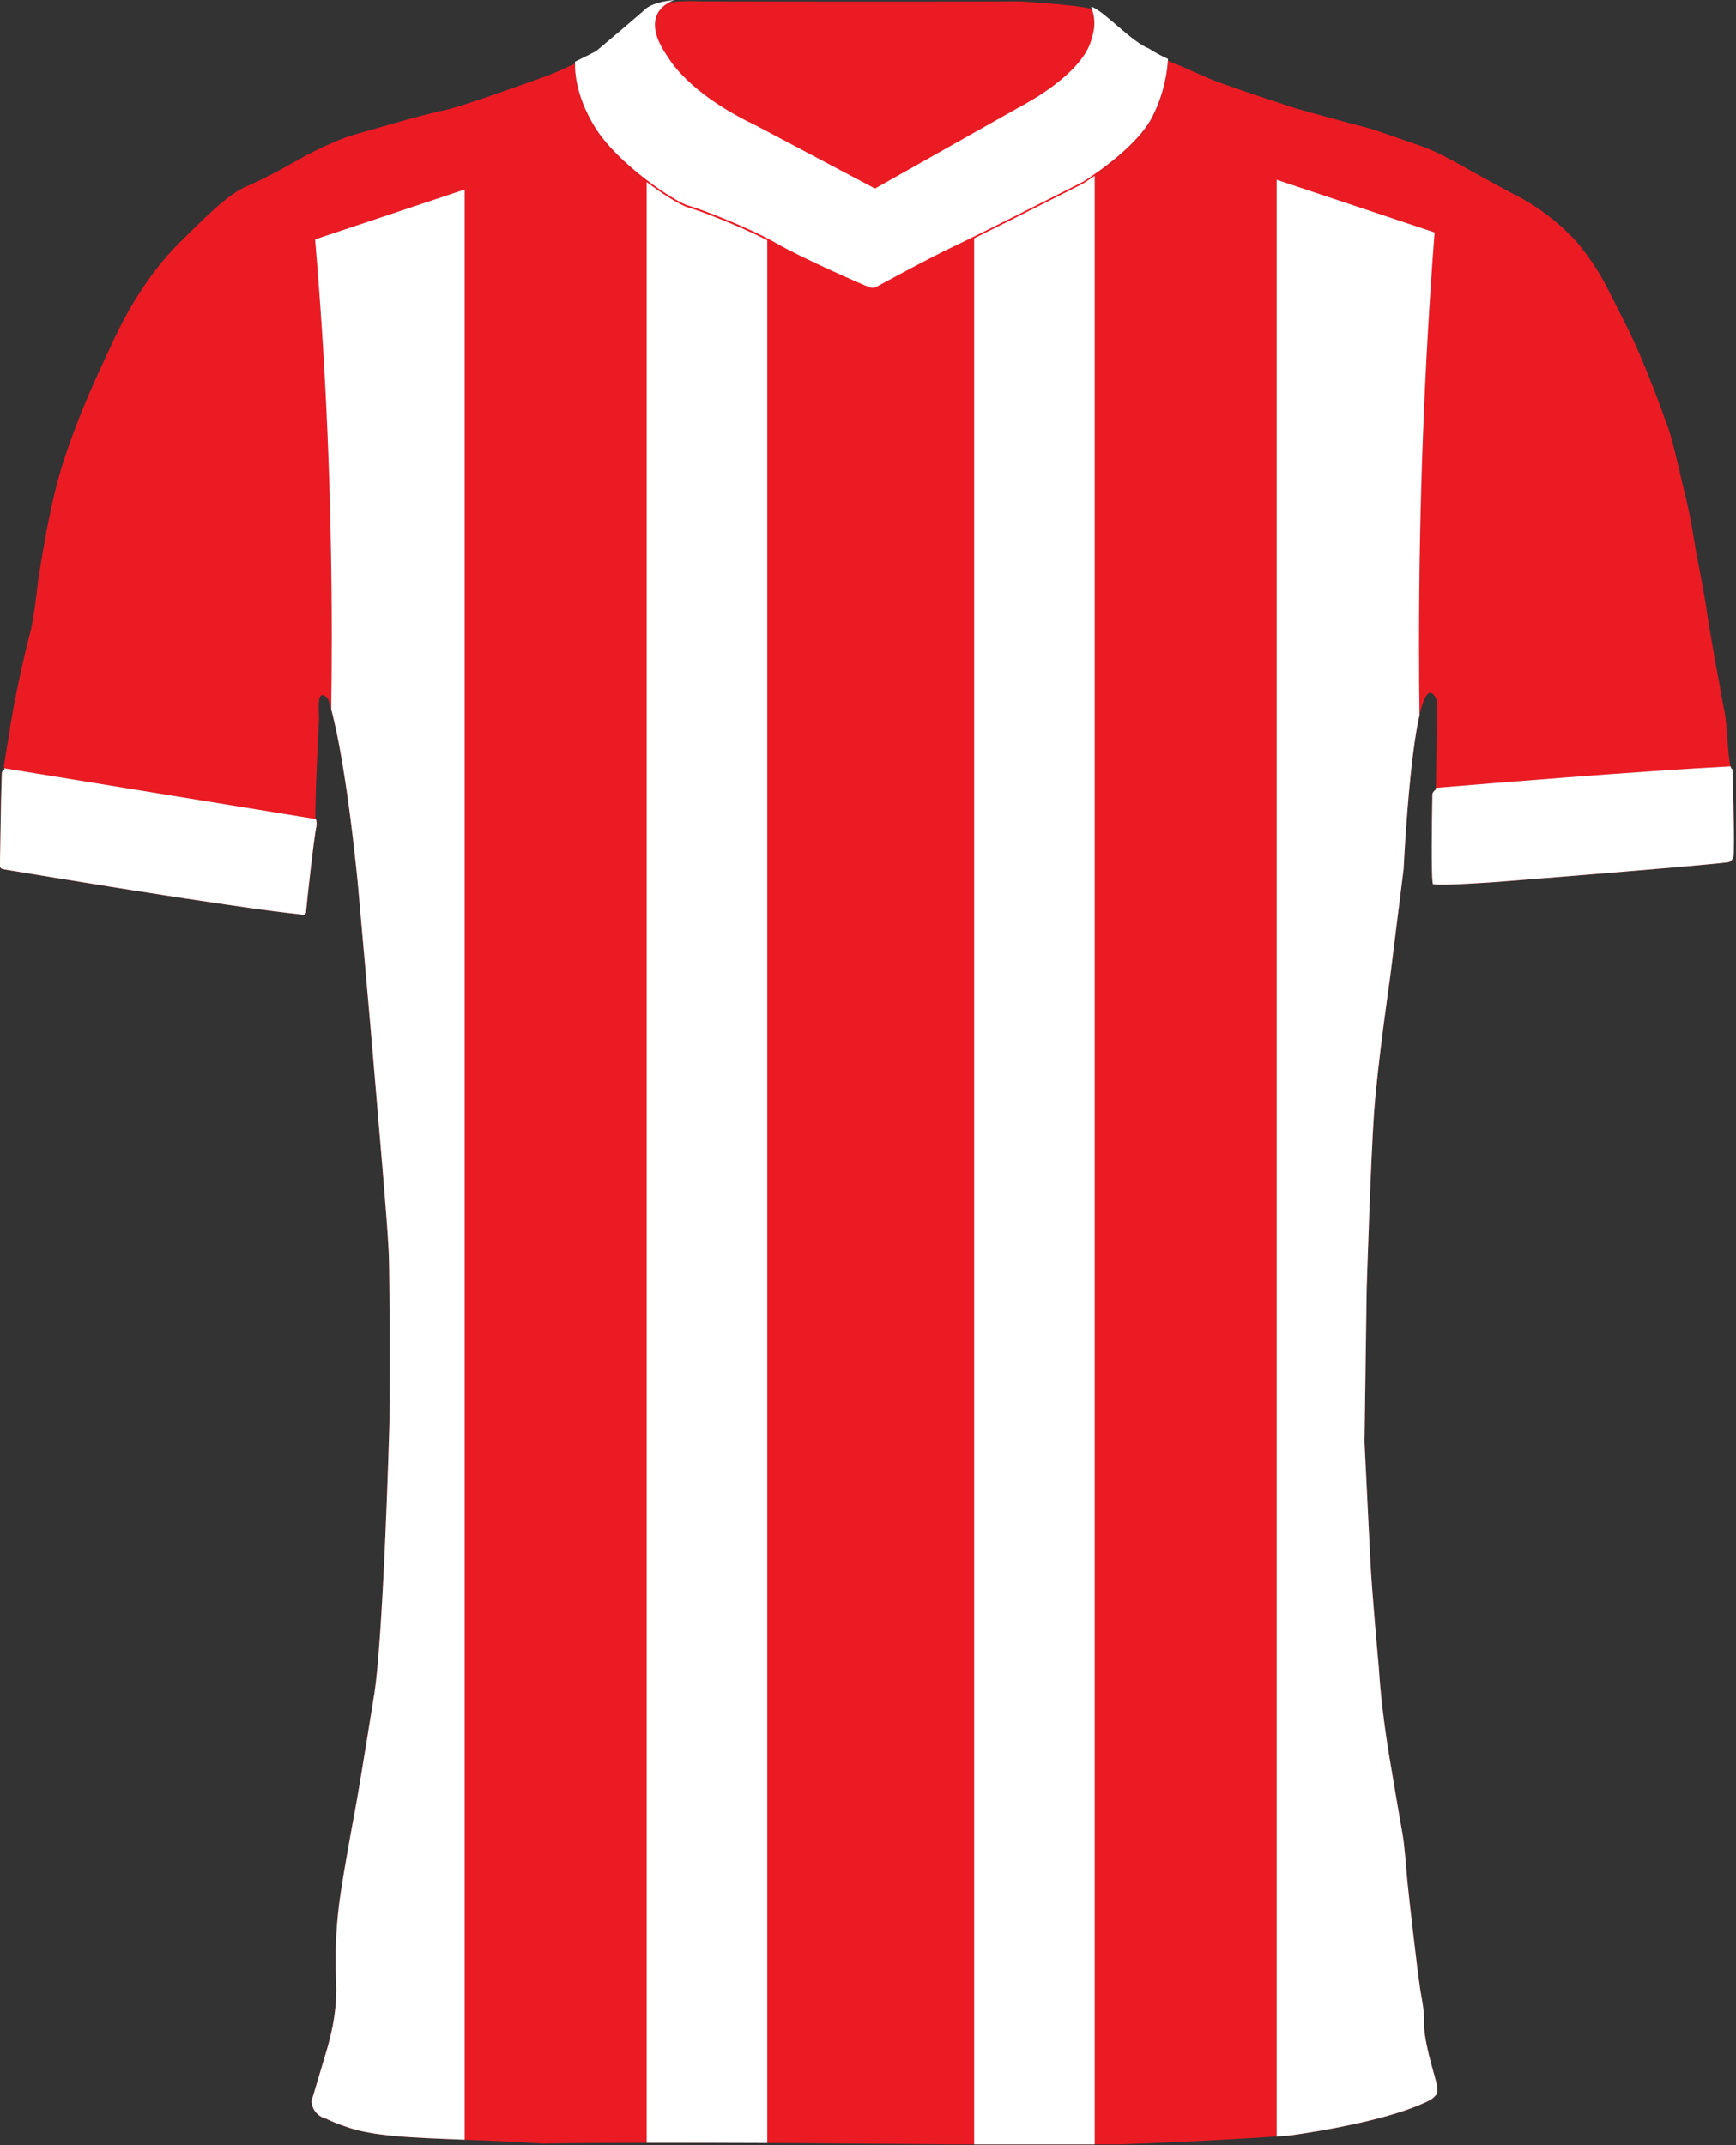
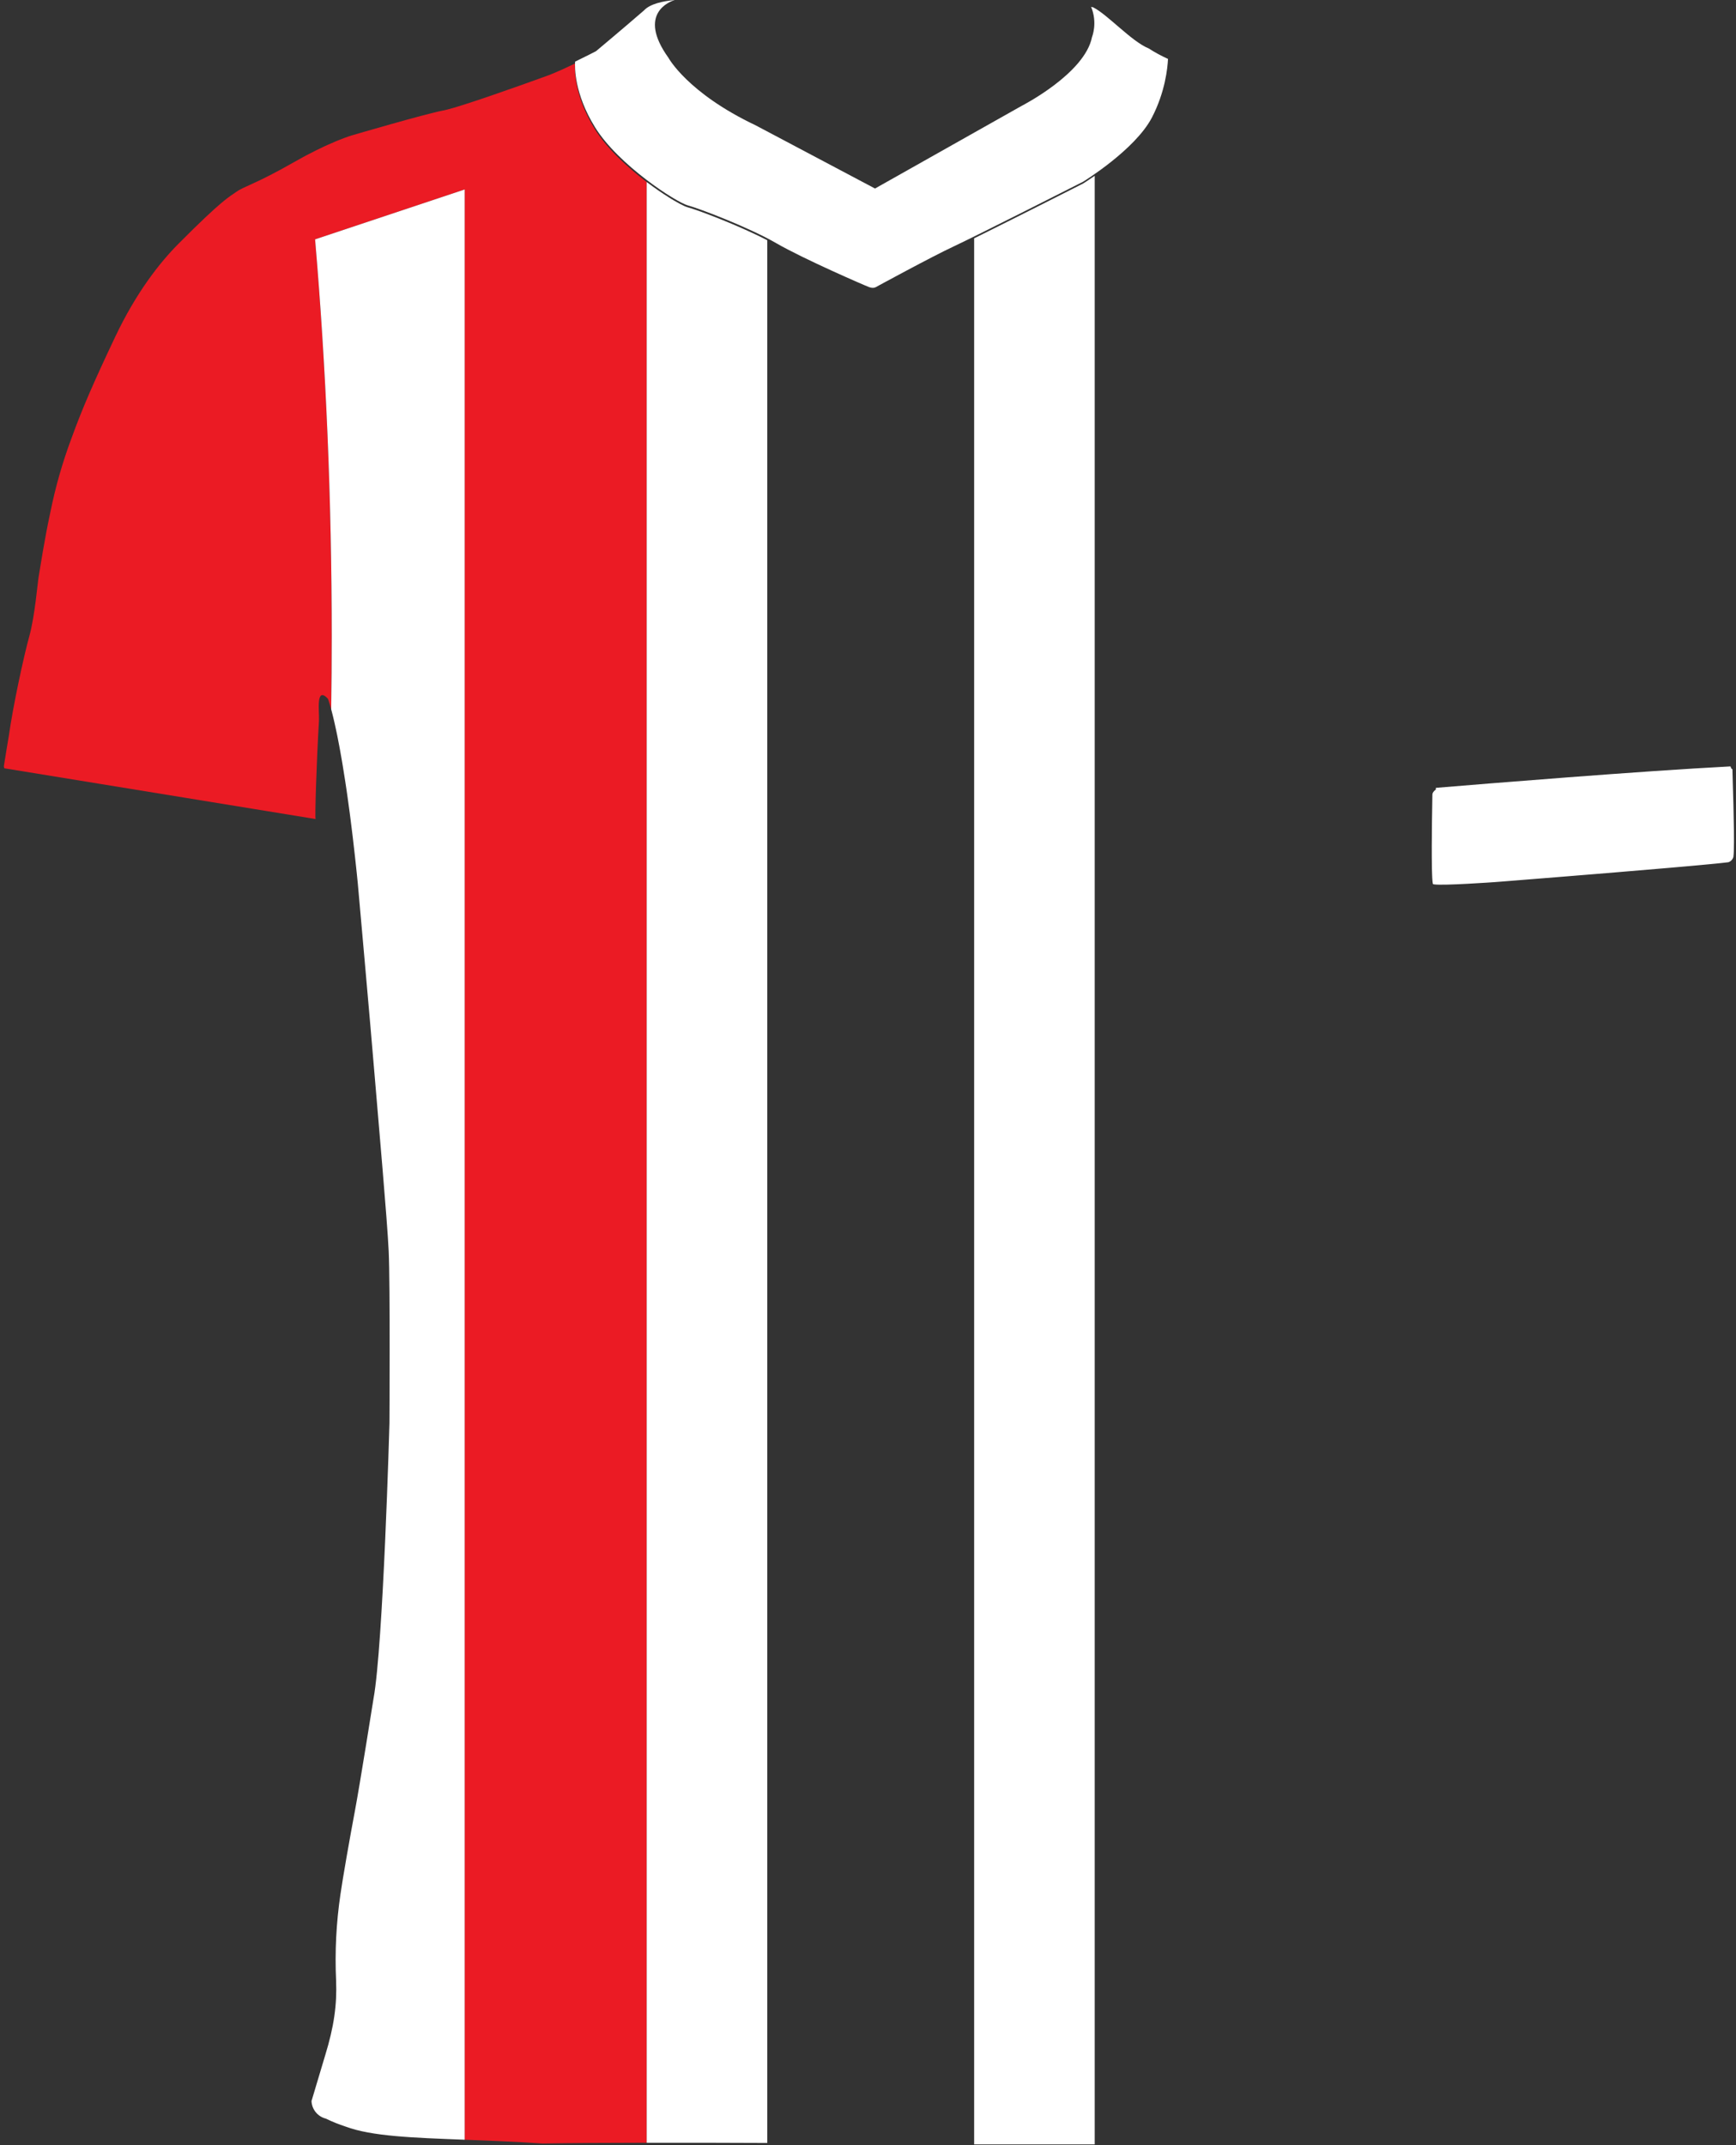
<svg xmlns="http://www.w3.org/2000/svg" width="744" height="919" viewBox="0 0 744 919" fill="none">
  <rect x="0" y="0" width="744" height="919" fill="#333333" stroke="none" />
  <g clip-path="url(#clip0_242_42)">
-     <path d="M135.66 352.251C135.65 352.081 135.64 351.911 135.61 351.751C135.59 351.661 135.58 351.581 135.56 351.511C135.52 351.361 135.48 351.221 135.42 351.101C135.39 351.031 135.35 350.971 135.31 350.911L1.85 329.161C1.88 329.241 1.9 329.321 1.91 329.401C1.94 329.531 1.94 329.641 1.91 329.721C1.9 329.751 1.88 329.781 1.86 329.801C1.84 329.831 1.8 329.841 1.76 329.851C1.71 329.881 1.63 329.891 1.53 329.881C1.37 330.001 1.23 330.151 1.11 330.321C1.04 330.431 0.98 330.541 0.93 330.671C0.9 330.731 0.88 330.791 0.86 330.861C0.84 330.931 0.82 330.991 0.81 331.061C0.81 331.131 0.78 331.201 0.78 331.271C0.71 332.211 0.44 343.141 0.44 343.141L0 368.141V371.061C0 371.061 -0.05 371.391 0.2 371.731C0.22 371.771 0.25 371.801 0.28 371.841L0.38 371.951C0.64 372.191 1.08 372.411 1.81 372.491C1.81 372.491 1.98 372.521 2.3 372.571C2.3 372.581 2.33 372.581 2.35 372.581C2.38 372.591 2.42 372.591 2.45 372.601H2.48C2.56 372.621 2.65 372.631 2.74 372.651H2.77C2.77 372.651 2.79 372.651 2.8 372.661C2.88 372.661 2.98 372.691 3.08 372.711C3.06 372.711 3.04 372.691 3.02 372.691C3.07 372.701 3.12 372.711 3.17 372.721C3.21 372.731 3.26 372.741 3.3 372.741C3.33 372.751 3.36 372.751 3.39 372.761C3.46 372.771 3.53 372.781 3.61 372.791C3.62 372.791 3.63 372.791 3.64 372.801C3.73 372.811 3.82 372.831 3.91 372.841C3.92 372.851 3.93 372.851 3.94 372.851C3.98 372.861 4.03 372.871 4.09 372.871C4.27 372.901 4.45 372.931 4.64 372.961C4.78 372.991 4.92 373.011 5.06 373.031C5.07 373.021 5.08 373.021 5.09 373.031C5.23 373.061 5.38 373.091 5.52 373.111C5.68 373.141 5.86 373.171 6.03 373.191C6.03 373.191 6.03 373.191 6.05 373.191C6.39 373.251 6.74 373.311 7.12 373.371C7.68 373.471 8.29 373.571 8.93 373.671C9.01 373.681 9.09 373.691 9.18 373.711C14.95 374.681 23.69 376.121 33.96 377.781C34.13 377.811 34.29 377.841 34.46 377.861C35.03 377.961 35.6 378.051 36.18 378.141C36.33 378.171 36.47 378.191 36.61 378.211C37.2 378.311 37.79 378.401 38.38 378.501C39.67 378.711 40.98 378.921 42.3 379.131C42.41 379.151 42.52 379.171 42.63 379.181C43.45 379.311 44.28 379.441 45.1 379.571C45.93 379.701 46.77 379.831 47.61 379.971C48.46 380.111 49.32 380.241 50.19 380.381C52.78 380.801 55.41 381.221 58.06 381.631C59.75 381.901 61.44 382.161 63.15 382.431C66.55 382.961 69.97 383.501 73.39 384.031H73.4C95.58 387.471 117.23 390.621 128.85 391.781C128.98 391.901 129.14 391.961 129.3 391.991C129.3 391.991 129.307 391.994 129.32 392.001C129.32 392.001 129.43 392.041 129.49 392.051H129.53C129.53 392.051 129.63 392.071 129.68 392.071C129.81 392.081 129.95 392.071 130.08 392.021C130.14 392.011 130.2 391.991 130.26 391.971C130.28 391.971 130.29 391.971 130.3 391.961C130.33 391.961 130.36 391.931 130.39 391.911C130.46 391.891 130.52 391.851 130.58 391.811L130.67 391.751C130.76 391.671 130.84 391.591 130.91 391.501C130.91 391.501 130.92 391.501 130.92 391.491C130.94 391.471 130.94 391.451 130.95 391.431C130.95 391.431 130.96 391.421 130.96 391.411C130.97 391.391 130.97 391.371 130.98 391.361C131.03 391.281 131.07 391.201 131.1 391.111C131.12 391.071 131.14 391.031 131.15 390.981C131.16 390.941 131.16 390.891 131.17 390.851C131.19 390.771 131.19 390.691 131.19 390.601V390.561C131.19 390.561 131.21 390.481 131.2 390.441C131.36 387.911 134.62 358.161 135.62 354.071C135.62 354.071 135.74 353.151 135.66 352.251ZM135.03 102.551C139.68 156.781 142.16 213.861 142.16 272.801C142.16 283.221 142.08 293.591 141.93 303.901C141.93 303.921 141.94 303.931 141.94 303.951C142.04 304.311 142.15 304.701 142.25 305.121C142.33 305.431 142.41 305.751 142.5 306.101C142.58 306.421 142.67 306.761 142.75 307.111C142.81 307.371 142.88 307.641 142.94 307.911C143.01 308.171 143.07 308.441 143.13 308.711C143.14 308.741 143.15 308.761 143.15 308.791C143.21 309.041 143.27 309.291 143.32 309.551C143.39 309.841 143.46 310.131 143.52 310.431C143.78 311.571 144.05 312.821 144.33 314.181C144.39 314.451 144.44 314.731 144.5 315.011C144.61 315.531 144.72 316.061 144.82 316.611C144.82 316.621 144.82 316.631 144.82 316.641C144.97 317.411 145.13 318.211 145.28 319.041C145.3 319.121 145.32 319.201 145.33 319.281C145.45 319.891 145.56 320.511 145.68 321.161C145.87 322.211 146.07 323.321 146.27 324.471C146.36 324.961 146.45 325.451 146.53 325.961C146.62 326.461 146.7 326.971 146.79 327.491C147.16 329.711 147.54 332.091 147.93 334.631C148.13 335.911 148.33 337.241 148.53 338.611C148.66 339.531 148.8 340.461 148.93 341.421C149.23 343.491 149.52 345.651 149.82 347.911C149.93 348.771 150.05 349.651 150.16 350.541C150.24 351.141 150.32 351.751 150.39 352.361C150.49 353.121 150.59 353.901 150.68 354.681C150.86 356.091 151.03 357.521 151.21 359.001C151.49 361.361 151.77 363.801 152.05 366.341C152.12 366.971 152.19 367.611 152.26 368.261C152.32 368.801 152.38 369.341 152.44 369.891C152.59 371.301 152.75 372.751 152.9 374.221C153.04 375.581 153.18 376.961 153.32 378.361C153.32 378.361 158.9 440.721 160.57 461.061C162.24 481.401 165.91 522.061 166.57 536.061C167.23 550.061 166.9 609.731 166.9 609.731C166.9 609.731 164.24 705.061 160.07 727.731C160.07 727.731 154.24 764.481 152.07 775.981C149.9 787.481 146.9 804.561 145.9 811.561C144.09 823.801 143.46 836.191 144.03 848.561C144.45 858.851 143.13 868.371 139.32 880.681L133.49 900.171C133.65 903.751 136.14 906.801 139.61 907.681C142.36 909.011 145.2 910.151 148.11 911.101C159.29 915.251 176.48 915.871 199.15 916.731V81.171C177.77 88.3 156.39 95.421 135.02 102.551H135.03ZM742.48 329.551H742.47C742.42 329.551 742.38 329.541 742.34 329.521C742.24 329.491 742.15 329.411 742.07 329.301C742.02 329.241 741.98 329.181 741.94 329.111C741.87 328.981 741.8 328.811 741.73 328.621C741.7 328.531 741.67 328.451 741.64 328.351C702.75 330.371 636.91 335.751 615.38 337.541L615.37 338.281C615.37 338.281 613.89 339.281 613.89 340.431C613.89 341.291 613.48 360.781 613.68 371.691C613.68 371.871 613.68 372.041 613.69 372.211C613.7 372.641 613.71 373.061 613.72 373.451C613.72 373.531 613.72 373.621 613.73 373.711C613.74 373.951 613.75 374.181 613.75 374.411C613.77 374.931 613.79 375.421 613.81 375.871C613.81 376.001 613.82 376.121 613.83 376.241C613.85 376.451 613.86 376.641 613.87 376.831C613.88 377.051 613.9 377.261 613.92 377.451C613.94 377.661 613.96 377.841 613.98 378.011C613.99 378.091 614 378.161 614.01 378.221C614.02 378.281 614.03 378.351 614.04 378.401C614.06 378.521 614.09 378.611 614.11 378.691C614.12 378.731 614.13 378.761 614.14 378.791C614.25 378.831 614.42 378.871 614.64 378.901C615.01 378.971 615.53 379.001 616.16 379.031C616.54 379.031 616.96 379.041 617.42 379.041C624.59 379.081 640.5 377.941 640.5 377.941C640.5 377.941 641.13 377.891 642.29 377.791H642.35C643.72 377.691 645.8 377.521 648.44 377.311C648.46 377.301 648.48 377.301 648.5 377.301C648.81 377.281 649.13 377.261 649.46 377.231C651.53 377.071 653.91 376.881 656.51 376.661H656.56C657.64 376.581 658.76 376.491 659.92 376.391C660.22 376.361 660.51 376.341 660.81 376.321C662.67 376.171 664.62 376.021 666.63 375.851C667.85 375.751 669.1 375.651 670.37 375.551C671.38 375.471 672.4 375.391 673.44 375.301C673.85 375.271 674.26 375.241 674.67 375.201C674.95 375.171 675.23 375.151 675.52 375.131C676.22 375.071 676.92 375.011 677.63 374.961C677.98 374.931 678.33 374.901 678.69 374.871C679.36 374.821 680.03 374.761 680.71 374.711C681.52 374.641 682.34 374.571 683.16 374.511C686.61 374.231 690.12 373.941 693.61 373.651C693.71 373.631 693.82 373.631 693.92 373.621C701.39 373.011 708.79 372.391 715.49 371.801C715.68 371.781 715.86 371.761 716.05 371.751C717.94 371.591 719.78 371.431 721.54 371.271C722.5 371.191 723.45 371.101 724.37 371.021C724.38 371.011 724.38 371.021 724.38 371.021C725.25 370.951 726.09 370.871 726.91 370.791H726.92C727.74 370.721 728.53 370.651 729.3 370.571C730.07 370.491 730.82 370.431 731.53 370.361C732.01 370.311 732.48 370.271 732.93 370.231H732.94C733.39 370.181 733.83 370.141 734.26 370.101C734.47 370.071 734.69 370.051 734.9 370.041C735.31 370.001 735.71 369.961 736.09 369.921H736.1C736.67 369.871 737.22 369.811 737.72 369.751H737.73C738.93 369.631 739.94 369.521 740.73 369.421C741.8 369.081 742.62 368.211 742.89 367.121C742.94 366.811 742.97 366.411 743 365.921C743.02 365.551 743.04 365.121 743.06 364.661C743.4 355.891 742.48 331.931 742.48 329.551ZM610.37 866.761C610.29 859.121 609.04 855.761 608.37 850.141C607.7 846.331 603.7 811.811 603.2 806.311C602.7 800.811 601.98 790.461 600.98 785.071C599.98 779.681 595.28 751.691 595.28 751.691C593.28 739.231 591.65 726.381 590.9 714.071C590.9 714.071 587.96 682.321 587.28 668.321C586.6 654.321 584.79 617.871 584.79 617.871L585.73 551.871C585.73 551.871 587.47 496.411 588.9 476.541C590.4 455.721 595.73 419.041 595.73 419.041L601.57 372.201C601.57 372.201 601.6 371.461 601.67 370.141C601.69 369.841 601.71 369.501 601.73 369.141C601.75 368.751 601.77 368.321 601.8 367.871C601.82 367.461 601.84 367.021 601.87 366.551C601.87 366.511 601.88 366.461 601.88 366.411C601.91 365.901 601.94 365.351 601.98 364.771C602.03 363.831 602.09 362.811 602.16 361.731C602.19 361.301 602.22 360.871 602.24 360.431C602.5 356.511 602.82 351.881 603.22 346.911C603.31 345.721 603.41 344.511 603.52 343.291C603.53 343.181 603.54 343.061 603.55 342.941C603.63 342.051 603.7 341.141 603.78 340.241C604.25 334.991 604.8 329.591 605.43 324.461C605.49 323.901 605.56 323.351 605.64 322.801C606.03 319.671 606.46 316.661 606.92 313.881C607.05 313.101 607.18 312.341 607.31 311.601C607.32 311.591 607.32 311.581 607.31 311.571C607.65 309.701 608 307.951 608.36 306.361C608.23 296.391 608.16 286.371 608.16 276.301C608.16 215.221 610.49 155.991 614.84 99.591C592.28 92.07 569.72 84.55 547.16 77.031V915.321C548.92 915.201 550.67 915.071 552.43 914.951C552.43 914.951 589.25 910.181 608.93 901.581C608.93 901.581 613.18 899.921 614.34 898.701C615.84 897.121 617.02 897.141 614.9 889.701C612.78 882.261 610.12 872.391 610.37 866.761ZM468.47 3.971C468.18 3.901 467.88 3.821 467.55 3.751C470.42 10.63 467.94 16.671 467.94 16.671C464.86 32.331 437.94 46.081 437.94 46.081L374.94 81.581L323.77 54.501C294.61 40.67 286.44 25.62 286.44 25.62C272.79 6.601 287.15 1.411 289.1 0.811C286.71 1.041 284.24 1.411 282.03 2.031C281.89 2.061 281.76 2.101 281.62 2.141C281.16 2.281 280.71 2.431 280.28 2.601C279.91 2.741 279.55 2.881 279.2 3.041C278.81 3.221 278.43 3.411 278.08 3.621C277.75 3.811 277.45 4.001 277.16 4.211C277.14 4.231 277.12 4.251 277.09 4.261C276.92 4.391 276.76 4.521 276.61 4.661C276.56 4.701 276.51 4.741 276.46 4.791C276.3 4.931 276.14 5.081 276 5.241C267.17 12.9 255.46 22.691 255.46 22.691C255.46 22.691 255.44 22.701 255.41 22.71C255.4 22.721 255.39 22.721 255.39 22.721C255.39 22.721 255.38 22.721 255.36 22.741C255.33 22.75 255.28 22.78 255.21 22.82C255.17 22.84 255.12 22.86 255.06 22.901C254.89 22.98 254.66 23.101 254.38 23.25C254.24 23.32 254.09 23.401 253.94 23.48C253.77 23.561 253.6 23.651 253.41 23.75C253.39 23.75 253.36 23.761 253.34 23.78C253.08 23.921 252.79 24.07 252.48 24.221C252.17 24.381 251.84 24.55 251.5 24.721C251 24.96 250.47 25.23 249.9 25.511C249.39 25.77 248.85 26.041 248.28 26.32C247.7 26.601 247.09 26.901 246.47 27.201C246.47 27.201 246.463 27.201 246.45 27.201C246.45 27.201 246.42 27.21 246.4 27.221C246.25 29.441 245.98 40.85 254.94 55.321C260.03 63.55 268.96 71.731 277.16 77.971V918.021C296.07 917.991 315.37 918.051 328.83 918.111C339.69 918.161 346.75 918.211 346.75 918.211L417.49 918.811L465.04 919.211C465.04 919.211 466.5 919.171 469.16 919.091V75.32C476.18 70.421 488.6 60.821 493.63 51.12C499.3 40.191 500.32 29.91 500.5 26.05C497.64 24.761 494.87 23.261 492.23 21.561C484.91 18.601 474.66 7.101 468.47 3.971Z" fill="#EB1B24" />
-     <path d="M741.73 328.62C741.7 328.53 741.67 328.45 741.64 328.35C702.75 330.37 636.91 335.75 615.38 337.54L615.98 300.28C615.18 298.49 614.41 297.45 613.68 297.05C611.64 295.93 609.87 299.82 608.36 306.36C608.23 296.39 608.16 286.37 608.16 276.3C608.16 215.22 610.49 155.99 614.84 99.591C592.28 92.07 569.72 84.55 547.16 77.031V915.32C513.7 917.58 480.52 918.74 469.16 919.1V75.32C476.18 70.421 488.6 60.821 493.63 51.12C499.3 40.191 500.32 29.91 500.5 26.05C497.64 24.761 494.87 23.261 492.23 21.561C484.91 18.601 474.66 7.1 468.47 3.97C468.18 3.9 467.88 3.82 467.55 3.75C470.42 10.63 467.94 16.671 467.94 16.671C464.86 32.331 437.94 46.081 437.94 46.081L374.94 81.581L323.77 54.501C294.61 40.67 286.44 25.62 286.44 25.62C272.79 6.6 287.15 1.41 289.1 0.81C286.71 1.04 284.24 1.41 282.03 2.03C284.2 1.41 286.62 1.03 288.97 0.8C289.03 0.79 289.1 0.79 289.16 0.78C289.17 0.78 289.18 0.78 289.19 0.77C291.74 0.54 294.18 0.48 296.13 0.48C298.64 0.49 300.33 0.61 300.33 0.61C382.64 0.82 437.33 0.61 437.33 0.61C437.33 0.61 438.47 0.68 440.34 0.8C446.61 1.21 461.04 2.27 467.62 3.72C467.95 3.79 468.25 3.87 468.54 3.94C468.74 4.04 468.95 4.16 469.16 4.29C469.32 4.37 469.48 4.47 469.64 4.57C469.76 4.64 469.9 4.73 470.02 4.81C470.28 4.98 470.55 5.15 470.82 5.33C470.97 5.44 471.13 5.55 471.28 5.66C471.54 5.85 471.81 6.04 472.08 6.25C472.24 6.36 472.39 6.47 472.55 6.6C472.9 6.86 473.26 7.14 473.62 7.43C473.85 7.61 474.08 7.8 474.31 7.99C474.58 8.21 474.85 8.43 475.12 8.65C475.36 8.85 475.6 9.06 475.85 9.27C476.06 9.44 476.27 9.62 476.48 9.8C476.76 10.03 477.04 10.271 477.32 10.511C477.49 10.661 477.66 10.8 477.83 10.95C478.48 11.511 479.13 12.06 479.79 12.63C479.99 12.8 480.18 12.97 480.38 13.13C480.69 13.39 480.99 13.65 481.3 13.911C481.55 14.12 481.8 14.341 482.06 14.55C482.28 14.73 482.49 14.911 482.71 15.091L483.55 15.78C483.73 15.921 483.91 16.07 484.09 16.21C484.39 16.46 484.7 16.701 485 16.93C485.04 16.971 485.08 17 485.12 17.03C485.83 17.57 486.52 18.09 487.21 18.581C487.33 18.66 487.45 18.75 487.56 18.831C487.84 19.02 488.11 19.201 488.38 19.381C488.6 19.53 488.83 19.671 489.05 19.82C489.27 19.951 489.48 20.081 489.69 20.21C489.96 20.37 490.23 20.511 490.49 20.66C490.67 20.75 490.85 20.851 491.02 20.941C491.45 21.16 491.87 21.36 492.27 21.52C492.28 21.53 492.29 21.53 492.3 21.53C494.94 23.23 497.71 24.73 500.57 26.02C501.69 26.53 502.82 27 503.96 27.441C504.55 27.601 511.98 30.98 518.23 33.67C522.58 35.541 537.62 40.6 547.16 43.74C551.32 45.12 554.44 46.13 555.17 46.361C556.87 46.891 569.24 50.321 577.76 52.611L578.84 52.901C581.97 53.74 584.43 54.38 585.42 54.611C589.09 55.441 601.21 59.941 608.96 62.531C611.09 63.24 613.61 64.341 616.16 65.561C617.67 66.281 619.18 67.04 620.63 67.79H620.64C620.81 67.891 620.97 67.971 621.14 68.061C621.45 68.231 621.76 68.391 622.06 68.55C622.52 68.79 622.98 69.04 623.42 69.281C627.1 71.26 629.8 72.861 629.8 72.861L647.13 82.361C648.17 82.861 649.2 83.38 650.22 83.93C650.79 84.221 651.35 84.531 651.91 84.841C652.08 84.93 652.24 85.02 652.41 85.121C661.14 90.02 669.03 96.29 675.8 103.69C686.67 117.07 688.34 122.69 696.67 138.86C705 155.03 713.55 179.61 713.55 179.61C716.71 186.7 719.67 202.03 722.17 211.86C724.67 221.69 726.67 235.11 726.67 235.11C726.67 235.11 730.84 256.77 731.42 261.36C732 265.95 735 282.78 735 282.78C735 282.78 737.58 296.69 738.75 303.36C740.39 309.79 740.39 324.14 741.65 328.36C741.68 328.45 741.71 328.54 741.73 328.62Z" fill="#EB1B24" />
    <path d="M277.161 77.981V918.03C260.581 918.05 244.301 918.14 232.541 918.35C220.361 917.54 209.221 917.11 199.161 916.73V81.171C177.781 88.3 156.401 95.421 135.031 102.55C139.681 156.78 142.161 213.86 142.161 272.8C142.161 283.22 142.081 293.59 141.931 303.9C141.051 300.66 140.541 299.36 140.541 299.36C135.181 293.7 136.931 305.05 136.701 308.82C135.701 325.44 134.891 350.44 135.251 350.82C135.281 350.85 135.301 350.87 135.311 350.91L1.851 329.16C1.761 328.85 1.631 328.48 1.681 328.11C1.871 326.61 3.811 315.11 3.811 315.11C5.561 302.57 10.161 281.2 12.561 272.57C14.961 263.94 16.101 249.61 16.601 246.86C17.101 244.11 18.981 231.36 21.601 219.36C23.761 208.64 26.771 198.1 30.601 187.86C35.351 174.74 40.351 163.36 49.351 144.36C58.351 125.36 68.381 112.58 76.561 104.36C95.681 85.15 98.221 84.4 101.351 82.15C104.481 79.9 109.931 78.65 125.681 69.65C127.241 68.76 128.731 67.93 130.161 67.16C130.641 66.9 131.111 66.65 131.571 66.41C134.271 64.99 136.711 63.791 138.891 62.77C139.451 62.52 139.981 62.27 140.501 62.041C141.771 61.461 142.941 60.961 143.991 60.52C144.241 60.42 144.481 60.321 144.721 60.221C146.821 59.361 148.421 58.791 149.451 58.441C149.571 58.401 149.681 58.361 149.781 58.331C149.881 58.291 149.971 58.261 150.061 58.24C150.321 58.151 150.521 58.09 150.651 58.05C150.741 58.02 150.801 58.011 150.831 58.001C150.841 57.99 150.851 57.99 150.851 57.99C150.851 57.99 182.101 48.821 190.021 47.321C191.811 46.98 195.121 46.02 199.161 44.73C212.961 40.331 235.351 32.151 235.351 32.151C238.761 30.82 242.821 28.951 246.401 27.23C246.251 29.451 245.981 40.861 254.941 55.331C260.031 63.56 268.961 71.74 277.161 77.981Z" fill="#EB1B24" />
-     <path d="M135.6 354.061C134.6 358.151 131.35 387.901 131.18 390.431C131.24 390.801 131.14 391.181 130.91 391.481C130.77 391.671 130.59 391.811 130.39 391.911C130.29 391.961 130.18 392.001 130.08 392.021C129.83 392.081 129.57 392.071 129.32 392.001C129.32 392.001 129.313 391.997 129.3 391.991C129.15 391.941 129.01 391.871 128.88 391.771C114.58 390.341 85.06 385.891 58.06 381.631C54.52 381.071 51.03 380.511 47.61 379.971C29.26 377.031 13.34 374.401 6.05 373.191C6.04 373.191 6.03 373.191 6.03 373.191C5.7 373.131 5.38 373.071 5.09 373.031C5.08 373.021 5.07 373.021 5.06 373.031C2.97 372.671 1.82 372.481 1.82 372.481C0.98 372.391 0.53 372.121 0.28 371.851C-0.05 371.461 0.01 371.051 0.01 371.051V368.131L0.45 343.131C0.45 343.131 0.72 332.201 0.79 331.261C0.8 331.121 0.82 330.991 0.86 330.861C0.88 330.791 0.9 330.731 0.93 330.671C0.98 330.541 1.04 330.431 1.11 330.321C1.23 330.151 1.37 330.001 1.53 329.881C1.62 329.881 1.7 329.871 1.75 329.851C1.79 329.841 1.83 329.831 1.85 329.801C1.88 329.781 1.9 329.761 1.9 329.721C1.94 329.641 1.93 329.531 1.9 329.401C1.89 329.321 1.87 329.241 1.84 329.161L135.3 350.911C135.34 350.971 135.38 351.031 135.41 351.101C135.47 351.221 135.51 351.361 135.55 351.511C135.57 351.581 135.58 351.661 135.6 351.751C135.77 352.751 135.59 354.061 135.59 354.061H135.6Z" fill="white" />
    <path d="M743.061 364.661C743.041 365.121 743.021 365.551 743.001 365.921C742.961 366.401 742.921 366.801 742.881 367.111C742.601 368.201 741.791 369.071 740.721 369.411C739.931 369.511 738.921 369.621 737.731 369.751H737.721C737.221 369.801 736.671 369.861 736.101 369.921H736.091C735.711 369.951 735.311 369.991 734.901 370.041C734.691 370.051 734.471 370.071 734.261 370.101C733.831 370.141 733.391 370.181 732.941 370.231H732.931C732.481 370.271 732.011 370.311 731.531 370.361C730.821 370.431 730.071 370.491 729.301 370.571C728.531 370.641 727.731 370.711 726.921 370.791H726.911C726.091 370.861 725.251 370.941 724.381 371.021C724.381 371.021 724.381 371.011 724.371 371.021C723.451 371.101 722.511 371.181 721.541 371.271C719.781 371.421 717.941 371.581 716.051 371.751C715.861 371.761 715.681 371.781 715.491 371.801C708.791 372.371 701.391 373.001 693.921 373.621C693.821 373.631 693.711 373.631 693.611 373.651C690.121 373.931 686.611 374.221 683.161 374.511C682.341 374.571 681.521 374.641 680.711 374.711C680.031 374.761 679.361 374.821 678.691 374.871C678.331 374.901 677.981 374.931 677.631 374.961C676.921 375.011 676.221 375.071 675.521 375.131C675.231 375.151 674.951 375.171 674.671 375.201C674.261 375.231 673.851 375.261 673.441 375.301C672.401 375.381 671.381 375.461 670.371 375.551C669.101 375.651 667.851 375.751 666.631 375.851C664.611 376.011 662.671 376.171 660.811 376.321C660.511 376.341 660.221 376.361 659.921 376.391C658.761 376.481 657.641 376.571 656.561 376.661H656.511C653.901 376.871 651.531 377.061 649.461 377.231C649.131 377.251 648.811 377.271 648.501 377.301C648.481 377.301 648.461 377.301 648.441 377.311C645.801 377.511 643.721 377.681 642.351 377.791H642.291C641.121 377.881 640.491 377.931 640.491 377.931C640.491 377.931 618.741 379.481 614.641 378.901C614.421 378.871 614.251 378.831 614.141 378.791C614.131 378.761 614.121 378.731 614.111 378.691C614.091 378.611 614.061 378.521 614.041 378.401C614.041 378.351 614.021 378.281 614.011 378.221C614.001 378.161 613.991 378.091 613.981 378.011C613.961 377.851 613.941 377.661 613.921 377.451C613.901 377.261 613.881 377.051 613.871 376.831C613.861 376.641 613.851 376.451 613.831 376.241C613.831 376.121 613.811 376.001 613.811 375.871C613.781 375.431 613.761 374.941 613.751 374.411C613.751 374.181 613.741 373.951 613.731 373.711C613.721 373.621 613.721 373.531 613.721 373.451C613.711 373.061 613.701 372.641 613.691 372.211C613.681 372.041 613.681 371.871 613.681 371.691C613.471 360.781 613.881 341.281 613.881 340.421C613.881 339.271 615.351 338.271 615.351 338.271L615.371 337.541H615.381C636.911 335.751 702.751 330.371 741.641 328.351C741.671 328.451 741.701 328.531 741.731 328.621C741.801 328.811 741.871 328.981 741.941 329.111C741.981 329.181 742.021 329.251 742.071 329.301C742.151 329.411 742.241 329.491 742.341 329.521C742.381 329.531 742.431 329.541 742.471 329.541C742.471 331.961 743.391 355.891 743.061 364.661Z" fill="white" />
    <path d="M328.83 102.94V918.12C315.37 918.06 296.07 918 277.16 918.03V77.981C280.62 80.6 283.96 82.891 286.82 84.671C287.17 84.891 287.51 85.1 287.84 85.311C287.9 85.341 287.96 85.38 288.01 85.41C288.2 85.531 288.4 85.641 288.58 85.751C290.5 86.9 292.13 87.76 293.34 88.3C293.55 88.391 293.75 88.481 293.94 88.55C294.26 88.671 294.54 88.77 294.77 88.831C295.4 89.001 296.28 89.27 297.36 89.641C297.5 89.68 297.63 89.731 297.78 89.781C298.66 90.081 299.67 90.43 300.77 90.831C300.93 90.9 301.1 90.96 301.27 91.02C301.42 91.07 301.57 91.13 301.72 91.18C302.09 91.32 302.47 91.46 302.86 91.611C304.05 92.061 305.32 92.55 306.65 93.07C307.26 93.311 307.88 93.561 308.52 93.811C308.91 93.971 309.31 94.13 309.71 94.29C311.13 94.861 312.59 95.46 314.06 96.091C314.89 96.451 315.73 96.811 316.57 97.171C316.68 97.21 316.79 97.26 316.9 97.311C317.65 97.641 318.39 97.971 319.13 98.3C319.98 98.671 320.83 99.05 321.66 99.451C322.42 99.8 323.18 100.15 323.92 100.5C324.4 100.72 324.88 100.95 325.35 101.19C326.15 101.58 326.94 101.97 327.7 102.36C327.76 102.38 327.82 102.42 327.89 102.45C328.21 102.62 328.52 102.78 328.83 102.94Z" fill="white" />
    <path d="M469.16 75.321V919.101C466.5 919.181 465.04 919.221 465.04 919.221L417.49 918.821V102.101C418.11 101.791 418.76 101.471 419.43 101.141C420.1 100.811 420.79 100.471 421.5 100.111C422.2 99.761 422.92 99.401 423.65 99.041C425.03 98.361 426.46 97.641 427.92 96.911C428.01 96.861 428.1 96.821 428.19 96.771C429.35 96.201 430.52 95.611 431.71 95.011C432.51 94.611 433.3 94.211 434.1 93.811C435.25 93.241 436.41 92.661 437.56 92.081C437.6 92.051 437.65 92.031 437.69 92.011C438.89 91.411 440.08 90.811 441.25 90.221C441.64 90.021 442.03 89.821 442.42 89.631C443.2 89.241 443.97 88.851 444.73 88.471C444.87 88.391 445.02 88.321 445.17 88.251C446.09 87.781 447 87.321 447.88 86.881C447.95 86.841 448.01 86.811 448.07 86.781C448.8 86.421 449.51 86.061 450.21 85.701C452.28 84.661 454.21 83.681 455.93 82.811C456.49 82.531 457.03 82.261 457.54 82.001C457.84 81.851 458.13 81.701 458.41 81.561C458.59 81.471 458.76 81.381 458.93 81.291C459.1 81.211 459.26 81.131 459.42 81.051C459.9 80.811 460.34 80.581 460.75 80.371C461.06 80.211 461.36 80.061 461.63 79.931C461.8 79.841 461.97 79.751 462.13 79.671C462.37 79.551 462.58 79.441 462.78 79.341C462.93 79.271 463.07 79.201 463.19 79.131C463.56 78.951 463.83 78.811 463.98 78.741C464.02 78.711 464.05 78.701 464.08 78.691C464.1 78.691 464.11 78.671 464.11 78.671C464.11 78.671 466.13 77.431 469.16 75.321Z" fill="white" />
    <path d="M199.16 81.171V916.731C176.49 915.871 159.3 915.251 148.12 911.101C145.21 910.151 142.37 909.011 139.62 907.681C136.15 906.801 133.66 903.751 133.5 900.171L139.33 880.681C143.14 868.371 144.46 858.851 144.04 848.561C143.47 836.191 144.1 823.801 145.91 811.561C146.91 804.561 149.91 787.481 152.08 775.981C154.25 764.481 160.08 727.731 160.08 727.731C164.25 705.061 166.91 609.731 166.91 609.731C166.91 609.731 167.24 550.061 166.58 536.061C165.92 522.061 162.25 481.401 160.58 461.061C158.91 440.721 153.33 378.361 153.33 378.361C153.19 376.961 153.05 375.581 152.91 374.221C152.76 372.751 152.6 371.301 152.45 369.891C152.39 369.341 152.33 368.801 152.27 368.261C152.2 367.611 152.13 366.971 152.06 366.341C151.78 363.801 151.5 361.361 151.22 359.001C151.04 357.521 150.87 356.091 150.69 354.681C150.6 353.901 150.5 353.121 150.4 352.361C150.33 351.751 150.25 351.141 150.17 350.541C150.06 349.651 149.94 348.771 149.83 347.911C149.53 345.651 149.24 343.491 148.94 341.421C148.81 340.461 148.67 339.531 148.54 338.611C148.34 337.241 148.14 335.911 147.94 334.631C147.55 332.091 147.17 329.711 146.8 327.491C146.71 326.971 146.63 326.461 146.54 325.961C146.46 325.451 146.37 324.961 146.28 324.471C146.08 323.321 145.88 322.211 145.69 321.161C145.57 320.511 145.46 319.891 145.34 319.281C145.33 319.201 145.31 319.121 145.29 319.041C145.14 318.211 144.98 317.411 144.83 316.641C144.83 316.631 144.83 316.621 144.83 316.611C144.73 316.061 144.62 315.531 144.51 315.011C144.45 314.731 144.4 314.451 144.34 314.181C144.06 312.821 143.79 311.571 143.53 310.431C143.47 310.131 143.4 309.841 143.33 309.551C143.28 309.291 143.22 309.041 143.16 308.791C143.16 308.761 143.15 308.741 143.14 308.711C143.08 308.441 143.02 308.171 142.95 307.911C142.89 307.641 142.82 307.371 142.76 307.111C142.68 306.761 142.59 306.421 142.51 306.101C142.42 305.751 142.34 305.431 142.26 305.121C142.16 304.701 142.05 304.311 141.95 303.951C141.95 303.931 141.94 303.921 141.94 303.901C142.09 293.591 142.17 283.221 142.17 272.801C142.17 213.861 139.69 156.781 135.04 102.551C156.41 95.421 177.79 88.301 199.17 81.171H199.16Z" fill="white" />
-     <path d="M614.34 898.701C613.18 899.921 608.93 901.581 608.93 901.581C589.25 910.181 552.43 914.951 552.43 914.951C550.67 915.071 548.92 915.201 547.16 915.321V77.031C569.72 84.55 592.28 92.07 614.84 99.591C610.49 155.991 608.16 215.221 608.16 276.301C608.16 286.371 608.23 296.391 608.36 306.361V306.421C608 308.001 607.65 309.721 607.31 311.571C607.32 311.581 607.32 311.591 607.31 311.601C607.18 312.341 607.05 313.101 606.92 313.881C606.46 316.661 606.03 319.671 605.64 322.801C605.57 323.351 605.5 323.901 605.43 324.461C604.8 329.591 604.25 334.991 603.78 340.241C603.7 341.151 603.62 342.05 603.55 342.94C603.54 343.06 603.53 343.181 603.52 343.291C603.41 344.511 603.31 345.721 603.22 346.911C602.82 351.881 602.5 356.511 602.24 360.431C602.22 360.871 602.19 361.301 602.16 361.731C602.09 362.811 602.03 363.831 601.98 364.771C601.94 365.351 601.91 365.901 601.88 366.411C601.88 366.461 601.87 366.511 601.87 366.551C601.84 367.021 601.82 367.461 601.8 367.871C601.77 368.321 601.75 368.751 601.73 369.141C601.71 369.501 601.69 369.841 601.67 370.141C601.6 371.461 601.57 372.201 601.57 372.201L595.73 419.041C595.73 419.041 590.4 455.721 588.9 476.541C587.47 496.411 585.73 551.871 585.73 551.871L584.79 617.871C584.79 617.871 586.6 654.321 587.28 668.321C587.96 682.321 590.9 714.071 590.9 714.071C591.65 726.381 593.28 739.231 595.28 751.691C595.28 751.691 599.98 779.681 600.98 785.071C601.98 790.461 602.7 800.811 603.2 806.311C603.7 811.811 607.7 846.331 608.37 850.141C609.04 855.761 610.29 859.121 610.37 866.761C610.12 872.391 612.78 882.261 614.9 889.701C617.02 897.141 615.84 897.121 614.34 898.701Z" fill="white" />
    <path d="M468.54 3.16C468.25 3.09 467.95 3.01 467.62 2.94C470.49 9.82 468.01 15.86 468.01 15.86C464.93 31.52 438.01 45.27 438.01 45.27L375.01 80.77L323.84 53.69C294.68 39.86 286.51 24.81 286.51 24.81C272.86 5.79 287.22 0.6 289.17 0C284.05 0.48 278.57 1.67 276 4.46C267.17 12.12 255.46 21.91 255.46 21.91C255.46 21.91 251.44 24.02 246.47 26.42C246.32 28.64 246.05 40.05 255.01 54.52C265.01 70.69 289.84 86.69 294.84 88.02C299.84 89.36 321.18 97.52 332.68 104.19C344.18 110.86 370.68 122.36 372.51 123.02C374.34 123.69 375.34 123.02 375.34 123.02C375.34 123.02 399.18 110.02 408.84 105.52C418.51 101.02 464.18 77.86 464.18 77.86C464.18 77.86 486.51 64.19 493.7 50.31C499.37 39.38 500.39 29.1 500.57 25.24C497.71 23.95 494.94 22.45 492.3 20.75C484.98 17.79 474.73 6.29 468.54 3.16Z" fill="white" />
  </g>
  <defs>
    <clipPath id="clip0_242_42">
      <rect width="743.15" height="918.74" fill="white" />
    </clipPath>
  </defs>
</svg>